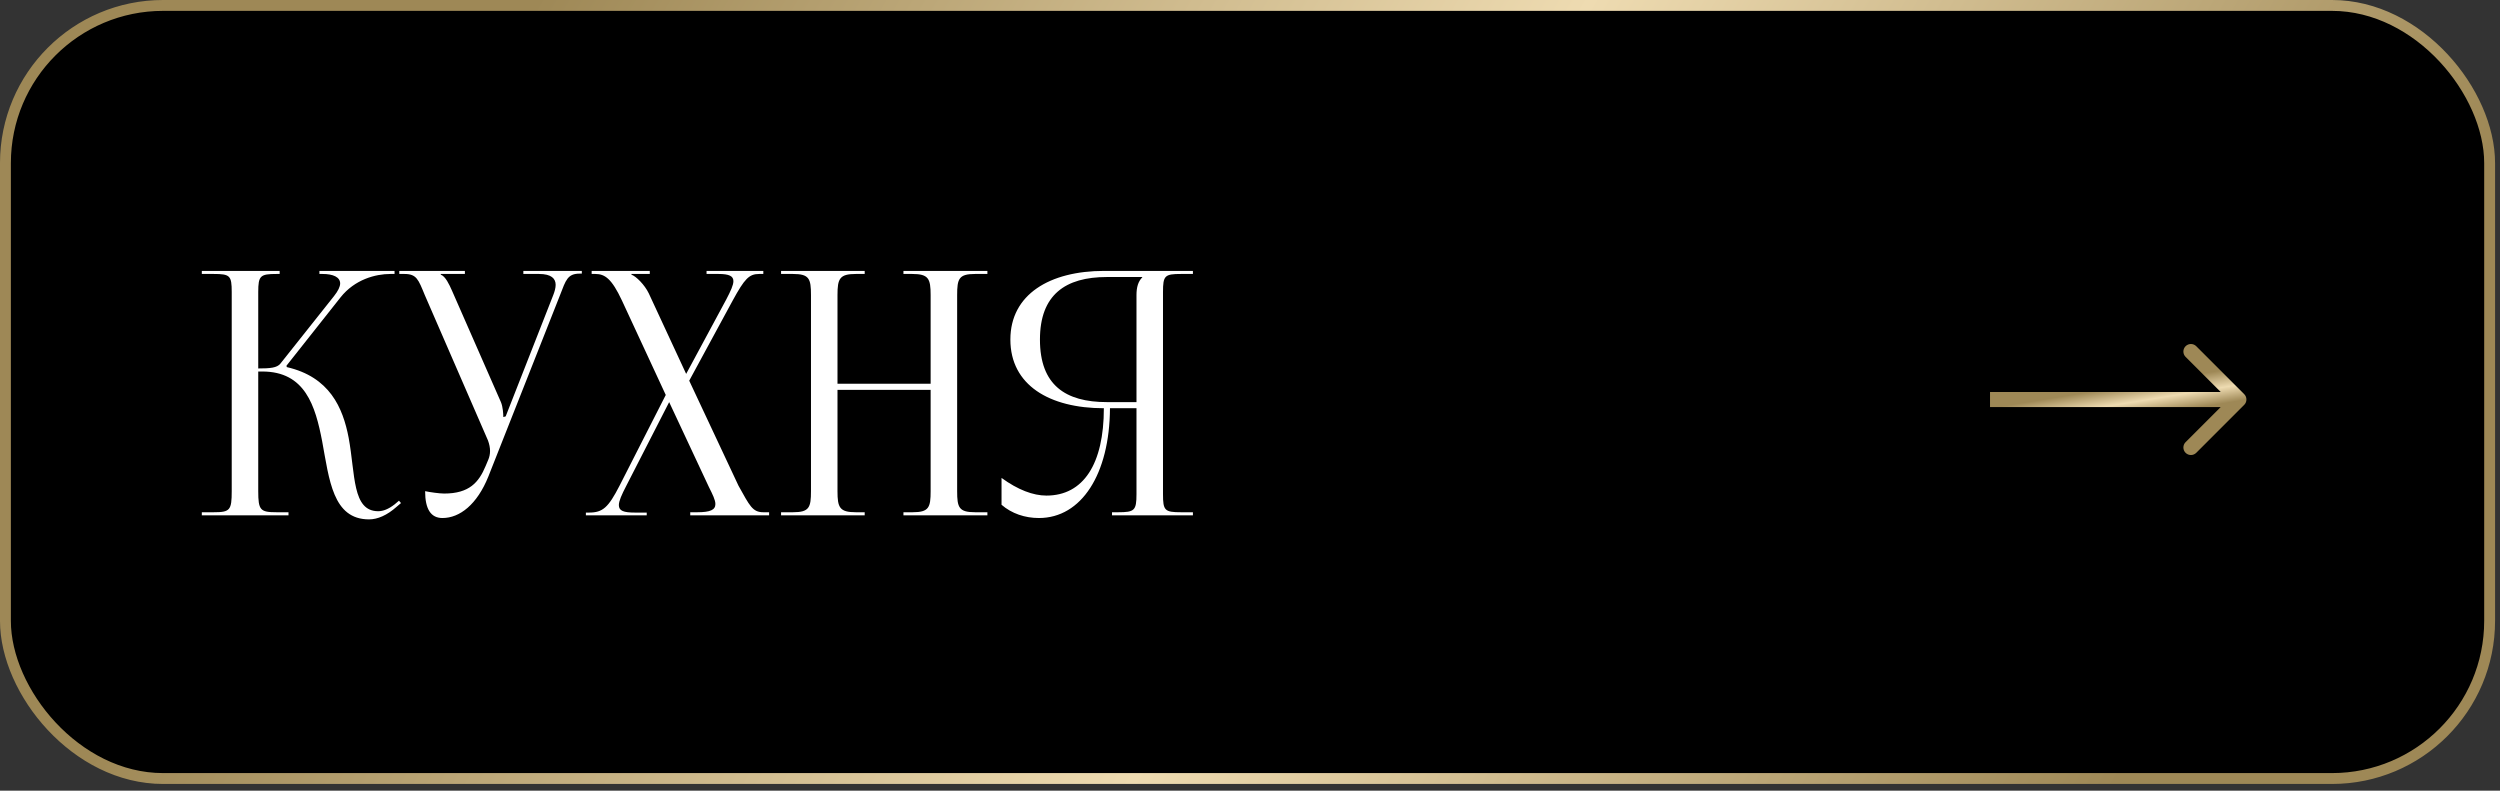
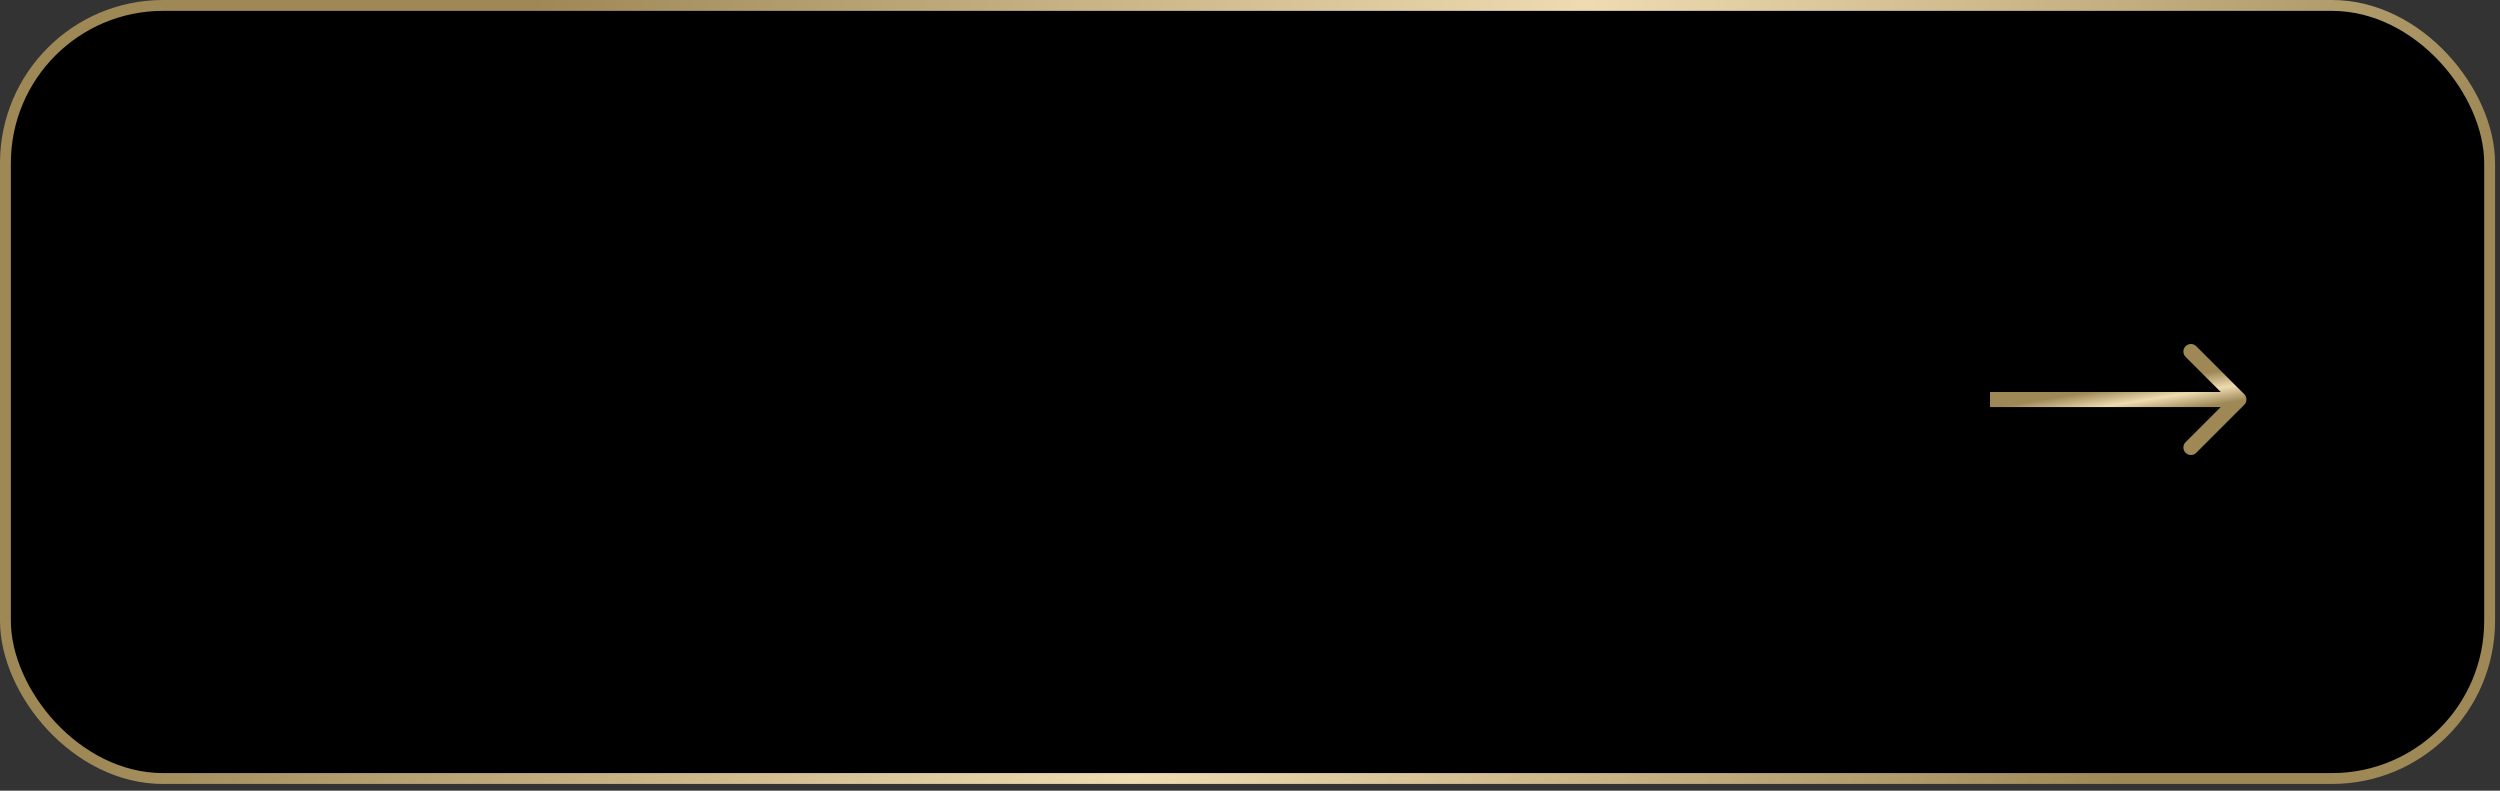
<svg xmlns="http://www.w3.org/2000/svg" width="332" height="105" viewBox="0 0 332 105" fill="none">
  <rect x="0" y="0" width="332" height="105" fill="#333333" stroke="none" />
  <rect x="0.722" y="0.722" width="329.901" height="102.665" rx="20.935" fill="black" stroke="url(#paint0_linear_373_114)" stroke-width="1.444" />
-   <path d="M26.801 68.432V68.026H28.381C30.547 68.026 30.773 67.755 30.773 65.227V38.774C30.773 36.608 30.547 36.382 28.381 36.382H26.801V35.976H37.138V36.382H36.732C34.565 36.382 34.294 36.608 34.294 38.774V48.931C35.919 48.931 36.777 48.841 37.228 48.299L44.361 39.316C44.902 38.639 45.173 38.052 45.173 37.646C45.173 36.788 44.225 36.382 42.826 36.382H42.42V35.976H52.396V36.382H51.854C49.868 36.382 47.114 37.104 45.218 39.497L38.041 48.57L38.086 48.751C43.774 50.06 45.534 54.122 46.302 58.14C47.205 63.015 46.753 67.89 50.229 67.89C50.861 67.89 51.583 67.62 52.396 66.988L52.983 66.491L53.254 66.807L52.667 67.304C51.403 68.432 50.139 68.974 49.01 68.974C44.18 68.974 43.729 63.692 42.781 58.591C41.878 53.897 40.524 49.337 34.836 49.337H34.294V65.227C34.294 67.755 34.565 68.026 36.732 68.026H38.312V68.432H26.801ZM56.456 65.227C57.088 65.362 58.352 65.543 58.984 65.543C62.324 65.543 63.588 64.053 64.491 61.887L64.852 61.029C64.987 60.713 65.078 60.307 65.078 59.901C65.078 59.449 64.987 58.998 64.807 58.501L56.41 39.181C55.553 37.104 55.327 36.382 53.702 36.382H53.025V35.976H61.737V36.382H58.532V36.472C59.164 36.698 59.661 37.781 60.022 38.594L66.522 53.4C66.793 54.032 66.838 55.025 66.838 55.296V55.386L67.154 55.296L73.474 39.181C73.654 38.729 73.79 38.233 73.79 37.827C73.79 37.014 73.248 36.382 71.578 36.382H69.501V35.976H77.266V36.337H76.995C75.37 36.337 75.144 37.194 74.377 39.181L64.852 63.286C63.362 66.988 61.06 68.793 58.758 68.793C57.223 68.793 56.456 67.62 56.456 65.227ZM77.805 68.432V68.071H78.211C80.062 68.071 80.784 67.394 82.274 64.505L88.413 52.452L82.59 39.903C81.236 37.014 80.333 36.382 79.069 36.382H78.572V35.976H86.291V36.382H83.854V36.472C84.486 36.698 85.614 37.827 86.156 38.955L91.122 49.653L96.448 39.767C97.035 38.639 97.396 37.872 97.396 37.33C97.396 36.653 96.809 36.382 95.41 36.382H93.83V35.976H101.369V36.382H100.827C99.473 36.382 98.886 37.014 97.306 39.903L91.528 50.556L98.073 64.505C99.563 67.168 99.924 68.026 101.369 68.026H102.136V68.432H91.663V68.026H92.611C94.327 68.026 95.004 67.71 95.004 66.942C95.004 66.401 94.643 65.678 94.146 64.685L88.865 53.4L83.177 64.505C82.545 65.724 82.184 66.536 82.184 67.078C82.184 67.845 82.816 68.071 84.35 68.071H85.885V68.432H77.805ZM103.726 68.432V68.026H105.306C107.473 68.026 107.698 67.394 107.698 65.227V39.181C107.698 37.014 107.473 36.382 105.306 36.382H103.726V35.976H114.831V36.382H113.657C111.49 36.382 111.219 37.014 111.219 39.181V50.962H123.588V39.181C123.588 37.014 123.317 36.382 121.15 36.382H119.977V35.976H131.126V36.382H129.501C127.335 36.382 127.109 37.014 127.109 39.181V65.227C127.109 67.394 127.335 68.026 129.501 68.026H131.126V68.432H119.977V68.026H121.195C123.362 68.026 123.588 67.394 123.588 65.227V51.775H111.219V65.227C111.219 67.394 111.49 68.026 113.657 68.026H114.831V68.432H103.726ZM147.675 68.432V68.026H148.488C150.655 68.026 150.925 67.8 150.925 65.633V54.213H147.404C147.359 62.97 143.613 68.793 137.97 68.793C136.119 68.793 134.359 68.206 133.004 67.033V63.467C135.171 65.046 137.203 65.814 138.963 65.814C143.883 65.814 146.592 61.616 146.592 54.213C139.369 54.213 134.178 51.143 134.178 45.094C134.178 39.09 139.414 35.976 146.637 35.976H158.419V36.382H156.839C154.672 36.382 154.446 36.608 154.446 38.774V65.633C154.446 67.8 154.672 68.026 156.839 68.026H158.419V68.432H147.675ZM150.925 53.4V39.181C150.925 38.142 151.151 37.375 151.693 36.833V36.788H146.998C141.491 36.788 138.105 39.136 138.105 45.094C138.105 51.143 141.491 53.4 146.998 53.4H150.925Z" fill="white" />
  <path d="M298.033 53.763C298.424 53.372 298.424 52.738 298.033 52.347L291.662 45.977C291.271 45.586 290.637 45.586 290.246 45.977C289.856 46.368 289.856 47.002 290.246 47.392L295.909 53.055L290.246 58.718C289.856 59.109 289.856 59.743 290.246 60.134C290.637 60.525 291.271 60.525 291.662 60.134L298.033 53.763ZM264.275 54.056H297.325V52.054H264.275V54.056Z" fill="url(#paint1_linear_373_114)" />
  <defs>
    <linearGradient id="paint0_linear_373_114" x1="55.995" y1="26.164" x2="257.322" y2="144.406" gradientUnits="userSpaceOnUse">
      <stop stop-color="#9E8856" />
      <stop offset="0.517" stop-color="#EEDBB1" />
      <stop offset="1" stop-color="#9E8856" />
    </linearGradient>
    <linearGradient id="paint1_linear_373_114" x1="269.861" y1="53.306" x2="270.568" y2="57.619" gradientUnits="userSpaceOnUse">
      <stop stop-color="#9E8856" />
      <stop offset="0.517" stop-color="#EEDBB1" />
      <stop offset="1" stop-color="#9E8856" />
    </linearGradient>
  </defs>
</svg>